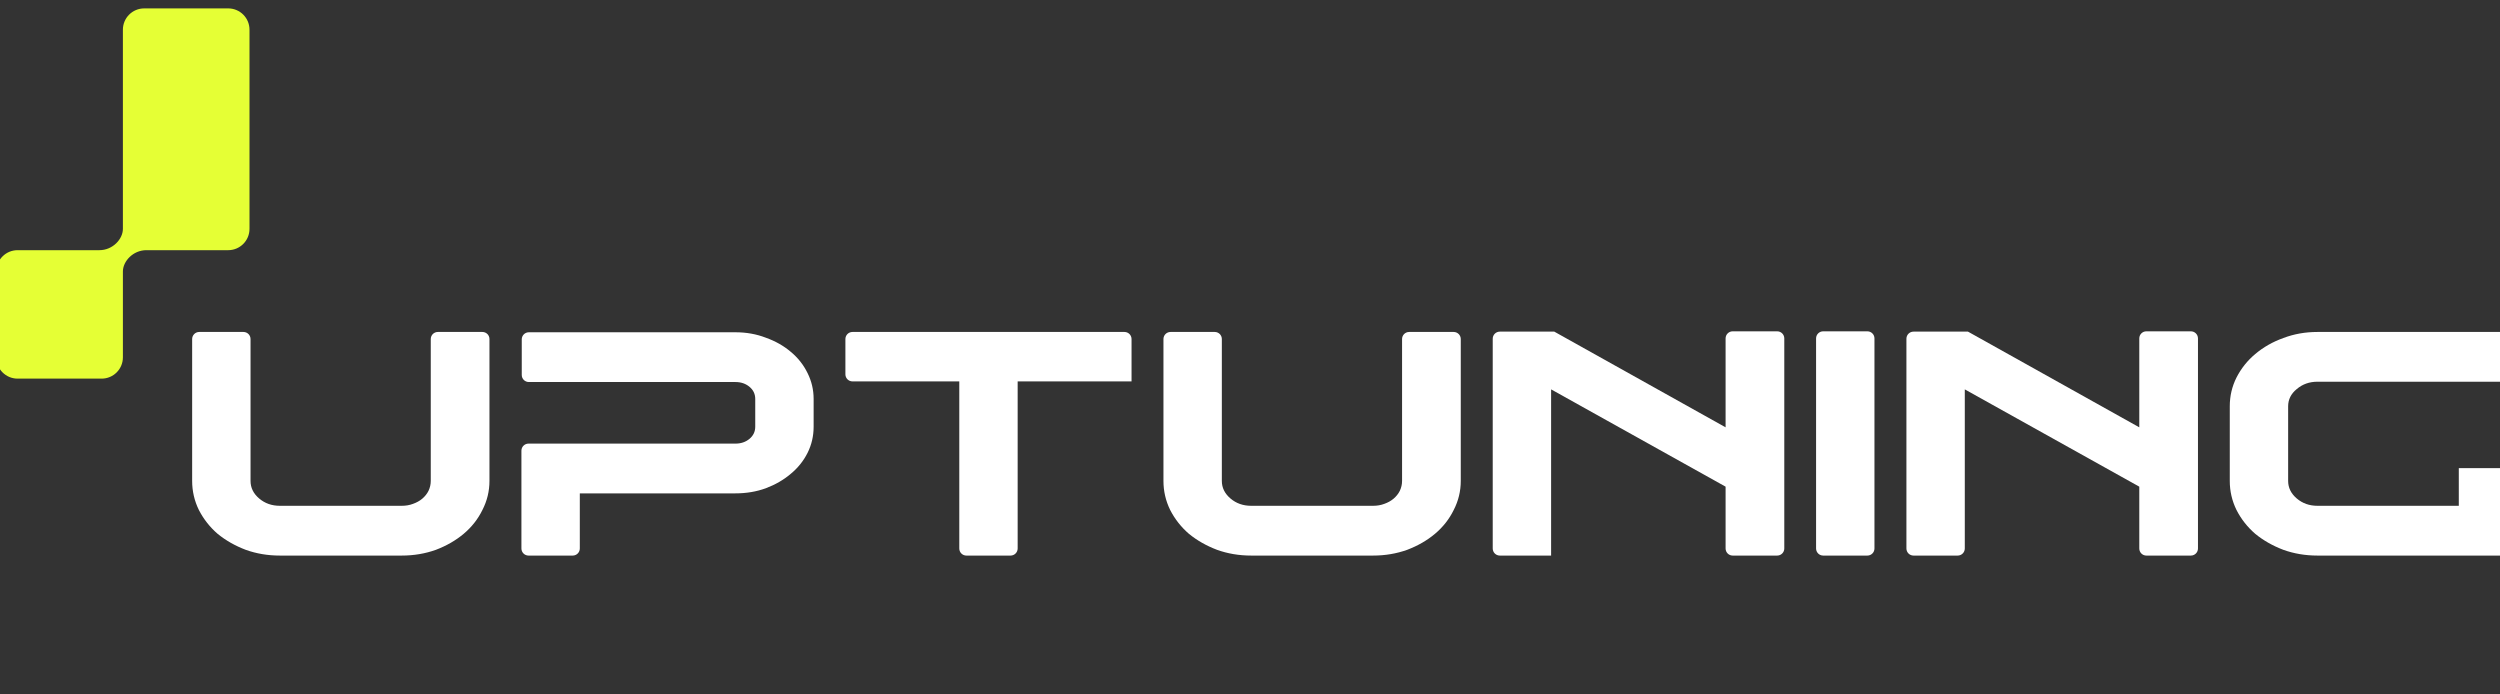
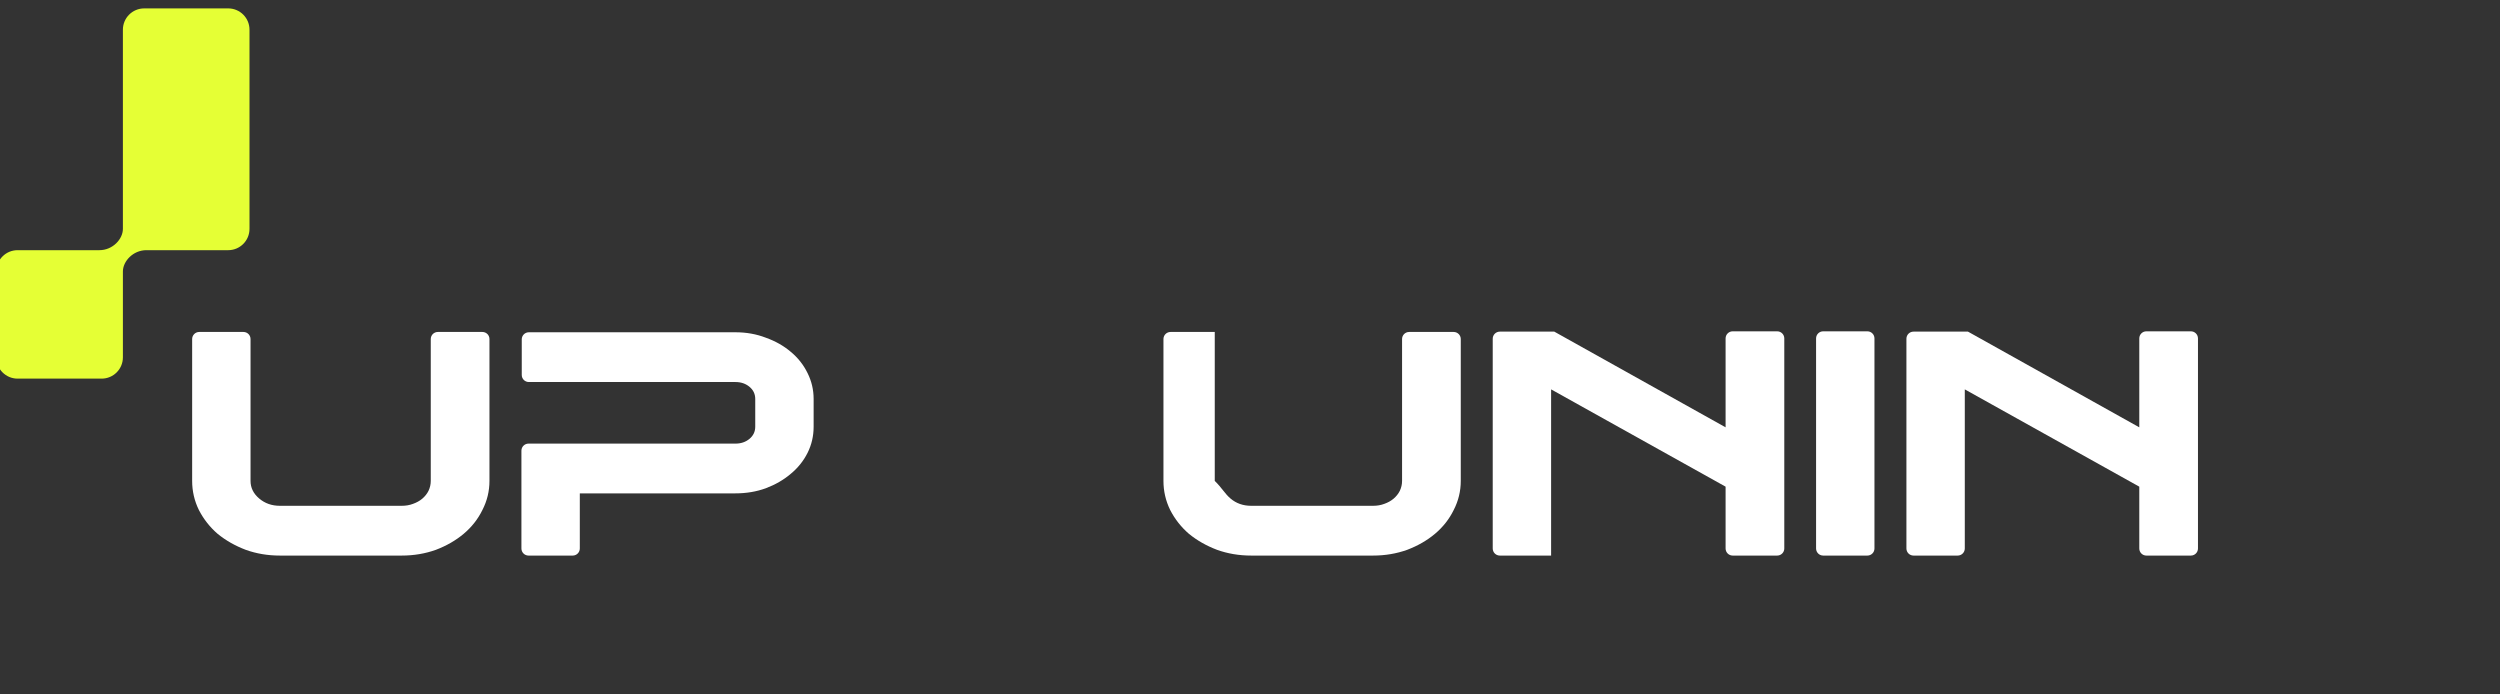
<svg xmlns="http://www.w3.org/2000/svg" width="144" height="40" viewBox="0 0 144 40" fill="none">
  <rect x="0" y="0" width="144" height="40" fill="#333333" stroke="none" />
  <g clip-path="url(#clip0_1378_3743)">
    <path d="M28.193 27.701C28.193 28.289 28.058 28.847 27.788 29.373C27.531 29.9 27.17 30.359 26.704 30.751C26.251 31.131 25.718 31.437 25.106 31.67C24.494 31.89 23.838 32.001 23.14 32.001H16.121C15.423 32.001 14.768 31.89 14.155 31.67C13.543 31.437 13.004 31.131 12.538 30.751C12.085 30.359 11.724 29.9 11.454 29.373C11.197 28.847 11.068 28.289 11.068 27.701V19.529C11.068 19.303 11.251 19.121 11.476 19.121H14.023C14.248 19.121 14.431 19.303 14.431 19.529V27.701C14.431 28.093 14.596 28.43 14.927 28.712C15.258 28.994 15.656 29.134 16.121 29.134H23.14C23.373 29.134 23.587 29.098 23.783 29.024C23.991 28.951 24.169 28.853 24.316 28.73C24.475 28.596 24.598 28.442 24.683 28.271C24.769 28.087 24.812 27.897 24.812 27.701V19.529C24.812 19.303 24.995 19.121 25.22 19.121H27.785C28.01 19.121 28.193 19.303 28.193 19.529V27.701Z" fill="white" />
    <path d="M30.034 25.959C30.034 25.734 30.217 25.552 30.442 25.552H42.363C42.682 25.552 42.951 25.46 43.172 25.276C43.392 25.092 43.502 24.86 43.502 24.578V22.979C43.502 22.698 43.392 22.465 43.172 22.281C42.951 22.097 42.682 22.005 42.363 22.005H30.461C30.235 22.005 30.053 21.823 30.053 21.598V19.547C30.053 19.322 30.235 19.139 30.461 19.139H42.363C42.988 19.139 43.57 19.243 44.109 19.451C44.66 19.647 45.138 19.917 45.542 20.26C45.958 20.603 46.283 21.013 46.516 21.491C46.748 21.956 46.865 22.453 46.865 22.979V24.578C46.865 25.117 46.748 25.619 46.516 26.084C46.283 26.55 45.958 26.954 45.542 27.297C45.138 27.64 44.66 27.916 44.109 28.124C43.57 28.32 42.988 28.418 42.363 28.418H33.397V31.593C33.397 31.818 33.214 32.001 32.989 32.001H30.442C30.217 32.001 30.034 31.818 30.034 31.593V25.959Z" fill="white" />
-     <path d="M55.663 32.001C55.437 32.001 55.255 31.818 55.255 31.593V21.969H49.103C48.878 21.969 48.695 21.786 48.695 21.561V19.529C48.695 19.303 48.878 19.121 49.103 19.121H64.769C64.994 19.121 65.177 19.303 65.177 19.529V21.969H58.617V31.593C58.617 31.818 58.434 32.001 58.209 32.001H55.663Z" fill="white" />
-     <path d="M84.14 27.701C84.14 28.289 84.005 28.847 83.735 29.373C83.478 29.9 83.117 30.359 82.651 30.751C82.198 31.131 81.665 31.437 81.053 31.67C80.44 31.89 79.785 32.001 79.087 32.001H72.068C71.37 32.001 70.714 31.89 70.102 31.67C69.49 31.437 68.951 31.131 68.485 30.751C68.032 30.359 67.671 29.9 67.401 29.373C67.144 28.847 67.015 28.289 67.015 27.701V19.529C67.015 19.303 67.198 19.121 67.423 19.121H69.97C70.195 19.121 70.378 19.303 70.378 19.529V27.701C70.378 28.093 70.543 28.43 70.874 28.712C71.204 28.994 71.603 29.134 72.068 29.134H79.087C79.32 29.134 79.534 29.098 79.73 29.024C79.938 28.951 80.116 28.853 80.263 28.73C80.422 28.596 80.544 28.442 80.63 28.271C80.716 28.087 80.759 27.897 80.759 27.701V19.529C80.759 19.303 80.941 19.121 81.167 19.121H83.732C83.957 19.121 84.14 19.303 84.14 19.529V27.701Z" fill="white" />
+     <path d="M84.14 27.701C84.14 28.289 84.005 28.847 83.735 29.373C83.478 29.9 83.117 30.359 82.651 30.751C82.198 31.131 81.665 31.437 81.053 31.67C80.44 31.89 79.785 32.001 79.087 32.001H72.068C71.37 32.001 70.714 31.89 70.102 31.67C69.49 31.437 68.951 31.131 68.485 30.751C68.032 30.359 67.671 29.9 67.401 29.373C67.144 28.847 67.015 28.289 67.015 27.701V19.529C67.015 19.303 67.198 19.121 67.423 19.121H69.97V27.701C70.378 28.093 70.543 28.43 70.874 28.712C71.204 28.994 71.603 29.134 72.068 29.134H79.087C79.32 29.134 79.534 29.098 79.73 29.024C79.938 28.951 80.116 28.853 80.263 28.73C80.422 28.596 80.544 28.442 80.63 28.271C80.716 28.087 80.759 27.897 80.759 27.701V19.529C80.759 19.303 80.941 19.121 81.167 19.121H83.732C83.957 19.121 84.14 19.303 84.14 19.529V27.701Z" fill="white" />
    <path d="M99.802 32.001C99.577 32.001 99.394 31.818 99.394 31.593V28.032L89.344 22.428V23.402V27.701V32.001H86.389C86.164 32.001 85.981 31.818 85.981 31.593V27.701V23.402V19.51C85.981 19.285 86.164 19.102 86.389 19.102H89.527L99.394 24.614V23.402V19.492C99.394 19.267 99.577 19.084 99.802 19.084H102.367C102.592 19.084 102.775 19.267 102.775 19.492V23.402V27.701V31.593C102.775 31.818 102.592 32.001 102.367 32.001H99.802Z" fill="white" />
    <path d="M105.014 32.001C104.789 32.001 104.606 31.818 104.606 31.593V27.701V23.402V19.492C104.606 19.267 104.789 19.084 105.014 19.084H107.561C107.786 19.084 107.969 19.267 107.969 19.492V23.402V27.701V31.593C107.969 31.818 107.786 32.001 107.561 32.001H105.014Z" fill="white" />
    <path d="M123.63 32.001C123.405 32.001 123.223 31.818 123.223 31.593V28.032L113.172 22.428V23.402V27.701V31.593C113.172 31.818 112.989 32.001 112.764 32.001H110.218C109.992 32.001 109.81 31.818 109.81 31.593V27.701V23.402V19.51C109.81 19.285 109.992 19.102 110.218 19.102H113.356L123.223 24.614V23.402V19.492C123.223 19.267 123.405 19.084 123.63 19.084H126.195C126.421 19.084 126.603 19.267 126.603 19.492V23.402V27.701V31.593C126.603 31.818 126.421 32.001 126.195 32.001H123.63Z" fill="white" />
-     <path d="M144.989 31.593C144.989 31.818 144.807 32.001 144.582 32.001H140.506H133.487C132.789 32.001 132.134 31.89 131.521 31.67C130.909 31.437 130.37 31.131 129.905 30.751C129.451 30.359 129.09 29.9 128.821 29.373C128.563 28.847 128.435 28.289 128.435 27.701V23.402C128.435 22.814 128.563 22.263 128.821 21.748C129.09 21.221 129.451 20.768 129.905 20.389C130.37 19.997 130.909 19.69 131.521 19.47C132.134 19.237 132.789 19.121 133.487 19.121H140.506H144.508C144.733 19.121 144.916 19.303 144.916 19.529V21.579C144.916 21.804 144.733 21.987 144.508 21.987H140.506H133.487C133.022 21.987 132.624 22.128 132.293 22.41C131.962 22.679 131.797 23.01 131.797 23.402V27.701C131.797 28.093 131.962 28.43 132.293 28.712C132.624 28.994 133.022 29.134 133.487 29.134H140.506H141.627V26.966H144.582C144.807 26.966 144.989 27.149 144.989 27.374V31.593Z" fill="white" />
    <path d="M13.146 0.484C13.822 0.484 14.371 1.033 14.371 1.71L14.371 13.184C14.371 13.861 13.822 14.41 13.146 14.41L8.434 14.41C7.66 14.41 7.079 15.055 7.079 15.635L7.079 14.41L7.079 20.583C7.079 21.26 6.531 21.809 5.854 21.809L1.013 21.809C0.336 21.809 -0.213 21.26 -0.213 20.583L-0.213 15.635C-0.213 14.958 0.336 14.41 1.013 14.41L5.725 14.41C6.499 14.41 7.079 13.765 7.079 13.184L7.079 14.41L7.079 1.71C7.079 1.033 7.628 0.484 8.305 0.484L13.146 0.484Z" fill="#E5FF35" />
  </g>
  <defs>
    <clipPath id="clip0_1378_3743">
      <rect width="144" height="40" fill="white" />
    </clipPath>
  </defs>
</svg>